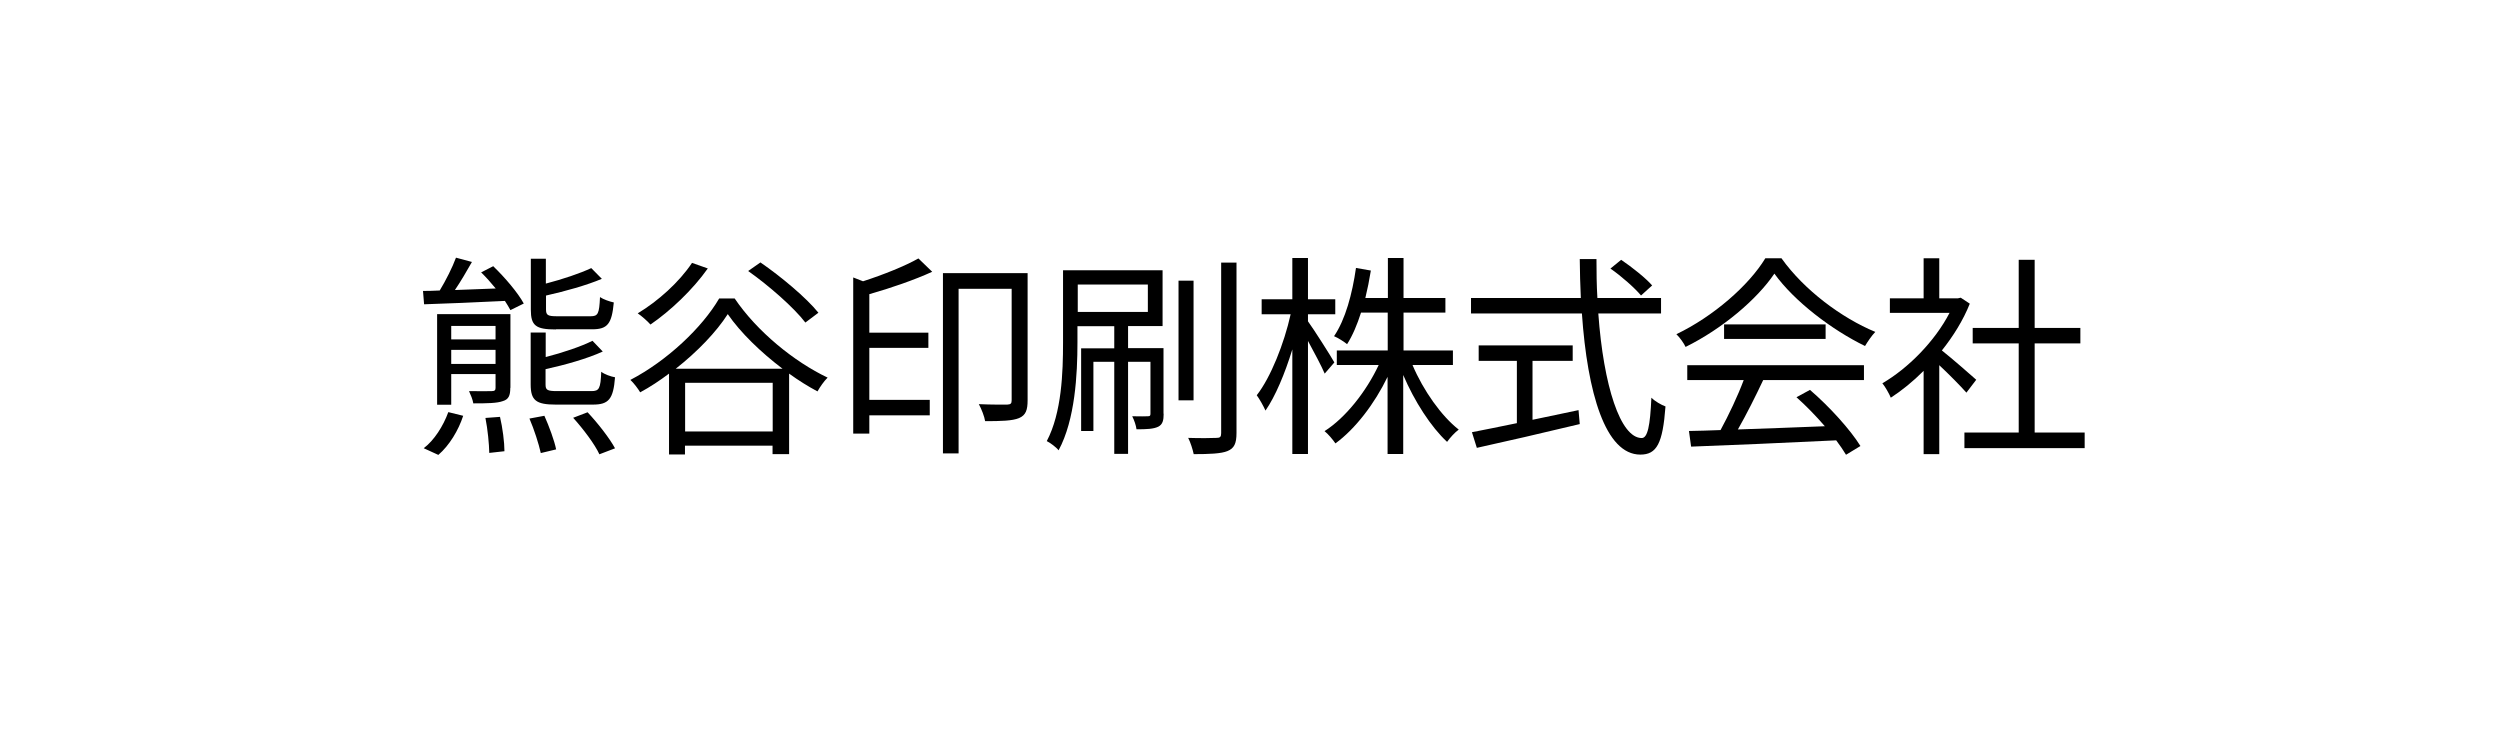
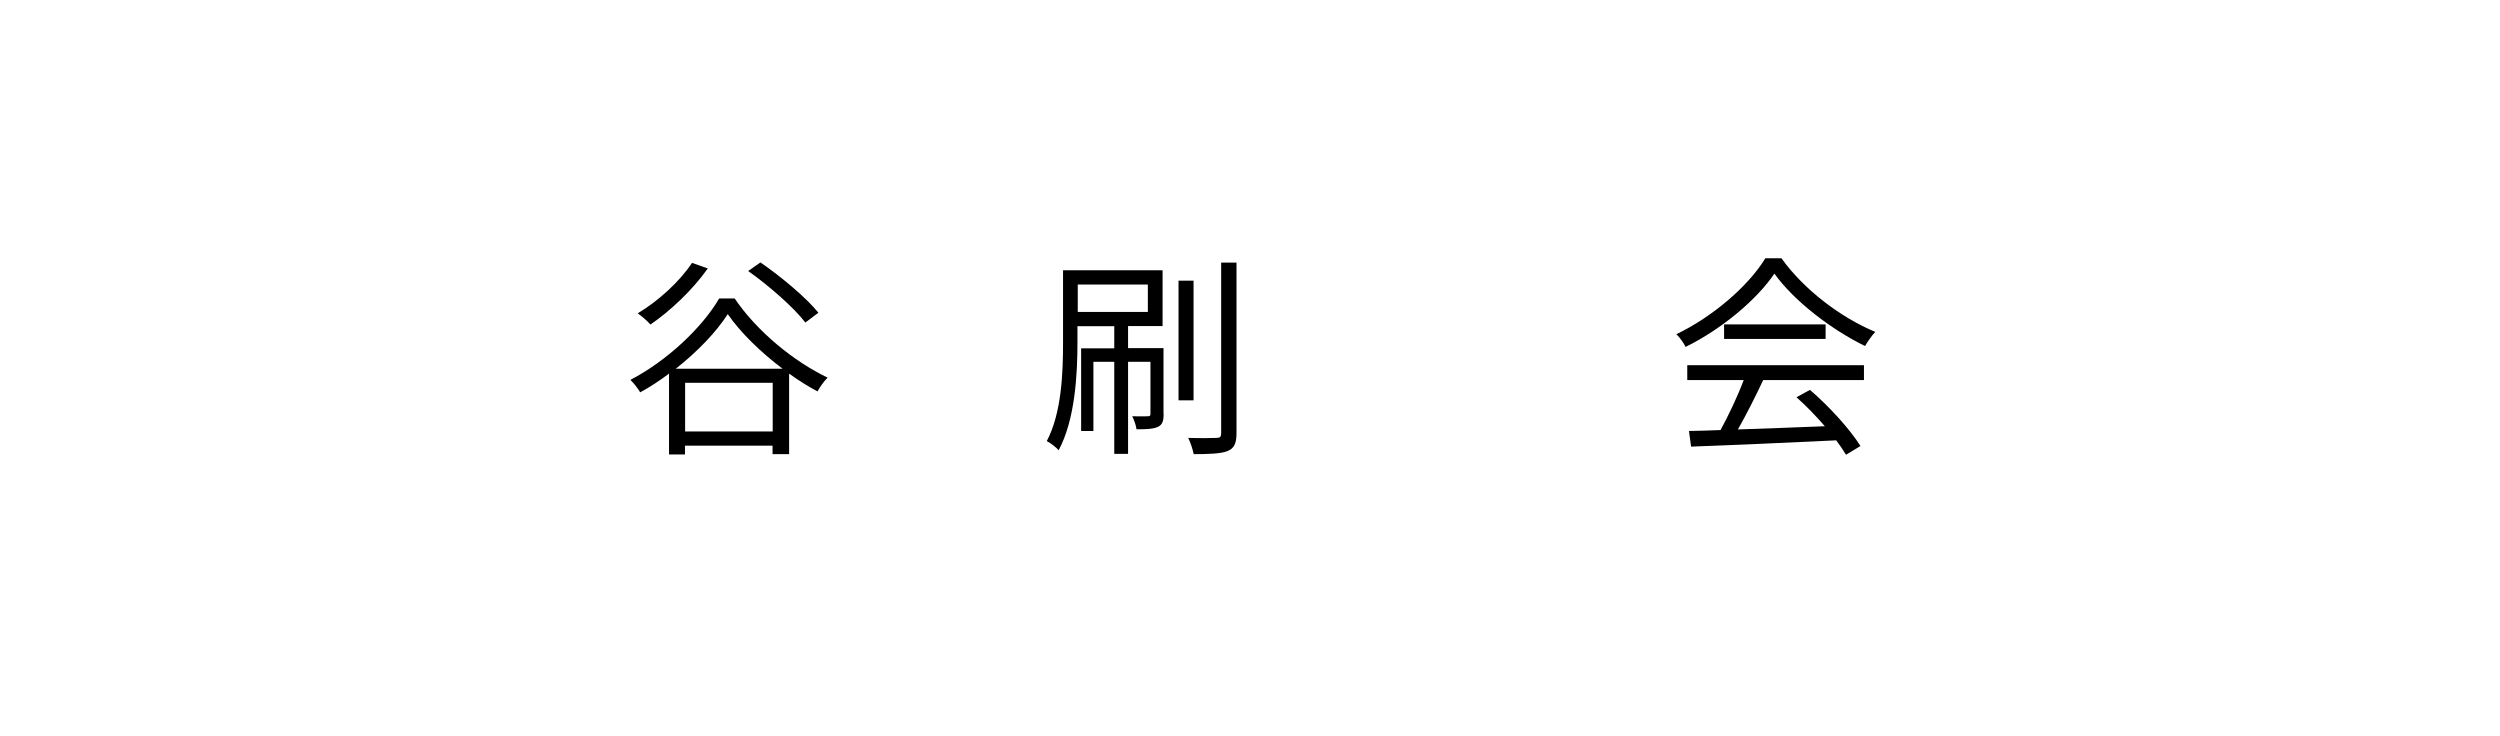
<svg xmlns="http://www.w3.org/2000/svg" id="_レイヤー_1" width="163" height="48" viewBox="0 0 163 48">
-   <path d="m32.17,17.37c.74.71,1.6,1.72,1.98,2.42l-.87.43c-.1-.18-.22-.39-.36-.6-1.92.1-3.85.17-5.27.22l-.07-.87c.32,0,.69-.01,1.09-.03.39-.64.83-1.51,1.06-2.14l1.04.28c-.34.6-.73,1.27-1.11,1.83.83-.03,1.74-.07,2.66-.1-.31-.38-.63-.74-.95-1.05l.8-.41Zm-4.54,11.85c.67-.5,1.27-1.44,1.6-2.35l.97.24c-.31.95-.9,1.93-1.62,2.55l-.94-.43Zm5.64-3.92c0,.49-.11.74-.48.85-.38.14-1.01.15-1.93.15-.04-.25-.17-.56-.28-.8.71.01,1.29.01,1.49,0,.18,0,.24-.06.24-.21v-.9h-2.89v2h-.92v-5.91h4.78v4.8Zm-3.85-4.05v.88h2.89v-.88h-2.89Zm2.89,2.48v-.92h-2.89v.92h2.89Zm.29,3.45c.17.71.29,1.67.29,2.24l-.99.11c-.01-.57-.1-1.53-.25-2.28l.95-.07Zm2.89-.08c.31.69.66,1.64.77,2.2l-1,.24c-.13-.59-.43-1.53-.74-2.25l.97-.18Zm.74-5.62c-1.3,0-1.62-.25-1.62-1.29v-3.32h.98v1.62c1.11-.29,2.24-.67,2.96-1.01l.69.7c-.99.42-2.39.81-3.64,1.09v.9c0,.38.11.45.73.45h2.17c.49,0,.57-.15.62-1.25.22.15.62.29.9.35-.13,1.4-.41,1.75-1.41,1.75h-2.35Zm.01,4.9c-1.3,0-1.64-.28-1.64-1.32v-3.38h.98v1.6c1.13-.29,2.31-.69,3.05-1.06l.67.7c-1,.46-2.45.87-3.73,1.15v1c0,.36.11.43.76.43h2.23c.5,0,.6-.15.64-1.26.22.17.62.31.9.36-.11,1.43-.42,1.78-1.44,1.78h-2.42Zm2.07.5c.67.71,1.44,1.7,1.79,2.35l-1.02.39c-.29-.64-1.05-1.65-1.71-2.38l.94-.36Z" stroke-width="0" />
  <path d="m47.9,19.46c1.46,2.16,3.89,4.13,6.06,5.16-.25.25-.49.6-.66.9-.6-.32-1.23-.71-1.85-1.16v5.25h-1.08v-.55h-5.71v.57h-1.04v-5.27c-.6.45-1.23.87-1.88,1.22-.13-.22-.41-.6-.64-.81,2.4-1.25,4.69-3.42,5.79-5.31h1.01Zm-1.75-1.96c-.98,1.39-2.44,2.77-3.74,3.66-.17-.2-.59-.57-.83-.73,1.33-.8,2.7-2.03,3.54-3.29l1.02.36Zm4.87,6.54c-1.41-1.07-2.73-2.34-3.57-3.56-.74,1.16-1.98,2.45-3.39,3.56h6.96Zm-.64,4.09v-3.17h-5.71v3.17h5.71Zm2.13-7.1c-.74-.97-2.37-2.4-3.73-3.36l.8-.56c1.34.92,3,2.31,3.78,3.28l-.85.64Z" stroke-width="0" />
-   <path d="m60.78,17.72c-1.16.53-2.69,1.06-4.1,1.46v2.51h3.85v.99h-3.85v3.39h3.94v1.01h-3.94v1.19h-1.05v-10.18l.64.25c1.33-.43,2.75-1,3.61-1.49l.9.87Zm6.22,8.38c0,.62-.11.97-.56,1.16-.43.18-1.18.2-2.21.2-.04-.29-.24-.8-.41-1.11.85.04,1.62.03,1.85.03.24-.01.29-.08.29-.29v-7.26h-3.46v10.73h-1.02v-11.75h5.52v8.29Z" stroke-width="0" />
  <path d="m75.87,26.98c0,.42-.06.69-.35.84-.31.15-.74.17-1.42.17-.03-.25-.15-.6-.28-.85.52.01.88.01,1.02,0,.14,0,.17-.04.17-.17v-3.38h-1.46v6h-.9v-6h-1.36v4.51h-.8v-5.39h2.16v-1.44h-2.4v1.06c0,2.06-.15,5.04-1.23,7.03-.15-.2-.56-.5-.77-.6.98-1.86,1.06-4.5,1.06-6.43v-4.71h6.49v3.64h-2.25v1.44h2.31v4.27Zm-5.6-6.64h4.57v-1.79h-4.57v1.79Zm7.55,5.76h-.98v-7.8h.98v7.8Zm2.8-8.99v11.12c0,.69-.15,1-.59,1.18-.41.17-1.18.2-2.2.2-.06-.29-.21-.77-.36-1.06.84.03,1.61.01,1.86,0,.22,0,.29-.07.29-.31v-11.12h.99Z" stroke-width="0" />
-   <path d="m86.37,24.36c-.2-.48-.69-1.39-1.09-2.13v7.37h-1.02v-6.82c-.48,1.57-1.11,3.07-1.75,3.99-.13-.29-.38-.74-.57-1,.91-1.16,1.79-3.38,2.21-5.28h-1.89v-.98h2v-2.69h1.02v2.69h1.78v.98h-1.78v.46c.38.52,1.48,2.25,1.72,2.68l-.63.73Zm5.73-.55c.7,1.65,1.88,3.32,3.01,4.2-.25.18-.57.53-.76.8-1.05-.97-2.13-2.65-2.86-4.36v5.15h-1.02v-5.03c-.85,1.76-2.11,3.4-3.4,4.34-.17-.25-.48-.62-.71-.8,1.37-.87,2.72-2.58,3.53-4.31h-2.73v-.95h3.32v-2.47h-1.74c-.25.78-.55,1.5-.91,2.06-.18-.15-.6-.42-.85-.52.74-1.09,1.19-2.76,1.43-4.45l.97.17c-.1.62-.22,1.22-.36,1.79h1.47v-2.61h1.02v2.61h2.73v.95h-2.73v2.47h3.22v.95h-2.62Z" stroke-width="0" />
-   <path d="m104.21,20.44c.34,4.72,1.44,8.12,2.83,8.12.38,0,.55-.77.63-2.63.24.24.63.46.92.57-.18,2.42-.57,3.14-1.64,3.14-2.28,0-3.45-4.02-3.81-9.2h-7.23v-1.01h7.16c-.04-.83-.06-1.68-.07-2.54h1.09c0,.87.01,1.71.06,2.54h4.15v1.01h-4.09Zm-4.29,6.93c.98-.21,1.99-.41,3-.63l.08.91c-2.37.57-4.93,1.16-6.71,1.55l-.32-1.02c.78-.15,1.81-.36,2.93-.59v-4.06h-2.49v-1.01h6.13v1.01h-2.62v3.84Zm7.07-8.11c-.41-.49-1.27-1.25-1.99-1.75l.7-.57c.71.48,1.6,1.19,2.02,1.67l-.73.66Z" stroke-width="0" />
  <path d="m116.16,16.85c1.47,2.06,3.91,3.88,6.11,4.79-.24.25-.49.62-.67.92-2.16-1.05-4.61-2.91-5.91-4.72-1.13,1.68-3.4,3.6-5.79,4.78-.11-.24-.38-.62-.6-.83,2.4-1.15,4.72-3.17,5.8-4.95h1.06Zm-6.14,6.96h11.51v.97h-6.57c-.49,1.04-1.09,2.24-1.65,3.22,1.74-.06,3.71-.13,5.67-.21-.57-.66-1.23-1.34-1.85-1.89l.88-.48c1.29,1.11,2.65,2.62,3.29,3.66l-.94.57c-.17-.28-.38-.6-.64-.94-3.43.17-7.06.32-9.46.41l-.14-1.02c.6-.01,1.3-.03,2.06-.06.53-.97,1.13-2.24,1.51-3.26h-3.68v-.97Zm9.01-2.66v.95h-6.62v-.95h6.62Z" stroke-width="0" />
-   <path d="m128.2,25.59c-.36-.41-1.13-1.19-1.76-1.78v5.8h-1.02v-5.43c-.7.7-1.43,1.29-2.14,1.75-.11-.27-.38-.74-.55-.94,1.67-.97,3.42-2.73,4.38-4.59h-3.89v-.95h2.2v-2.61h1.02v2.61h1.22l.18-.04.59.39c-.43,1.08-1.08,2.12-1.82,3.05.66.52,1.89,1.6,2.24,1.91l-.64.84Zm7.72,2.61v1.02h-7.84v-1.02h3.54v-5.81h-3v-1.01h3v-4.44h1.04v4.44h2.98v1.01h-2.98v5.81h3.26Z" stroke-width="0" />
</svg>